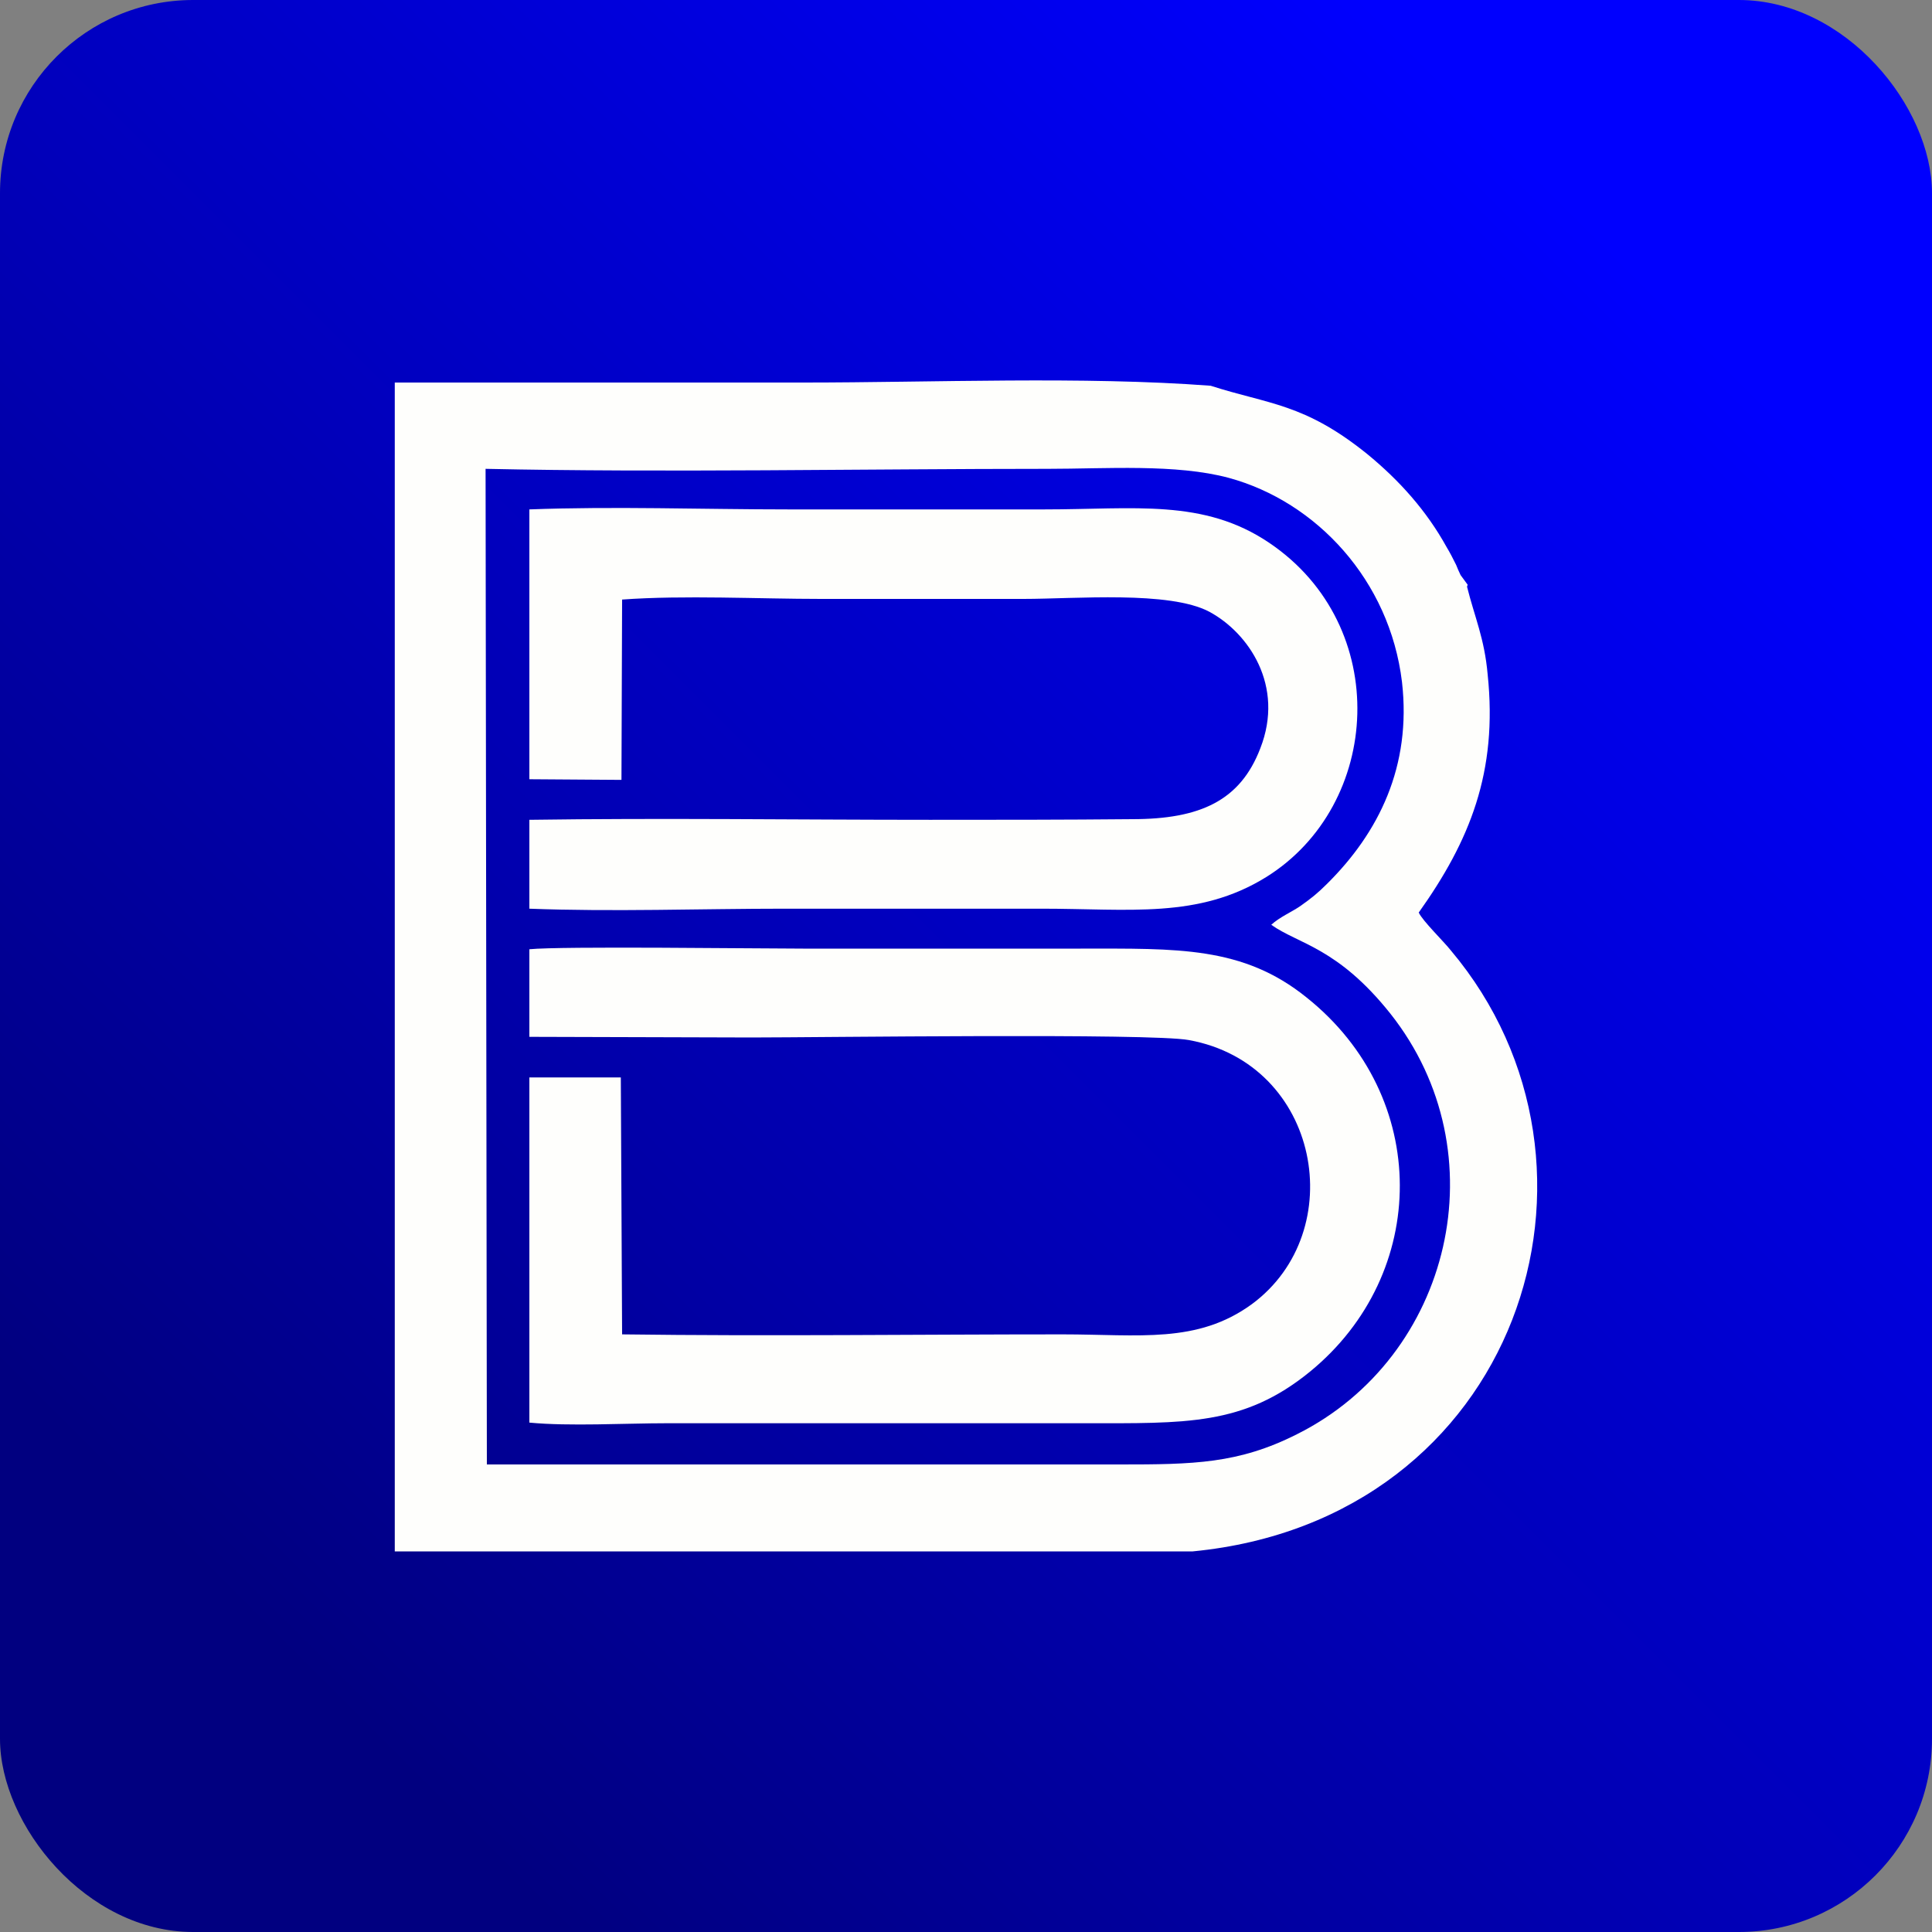
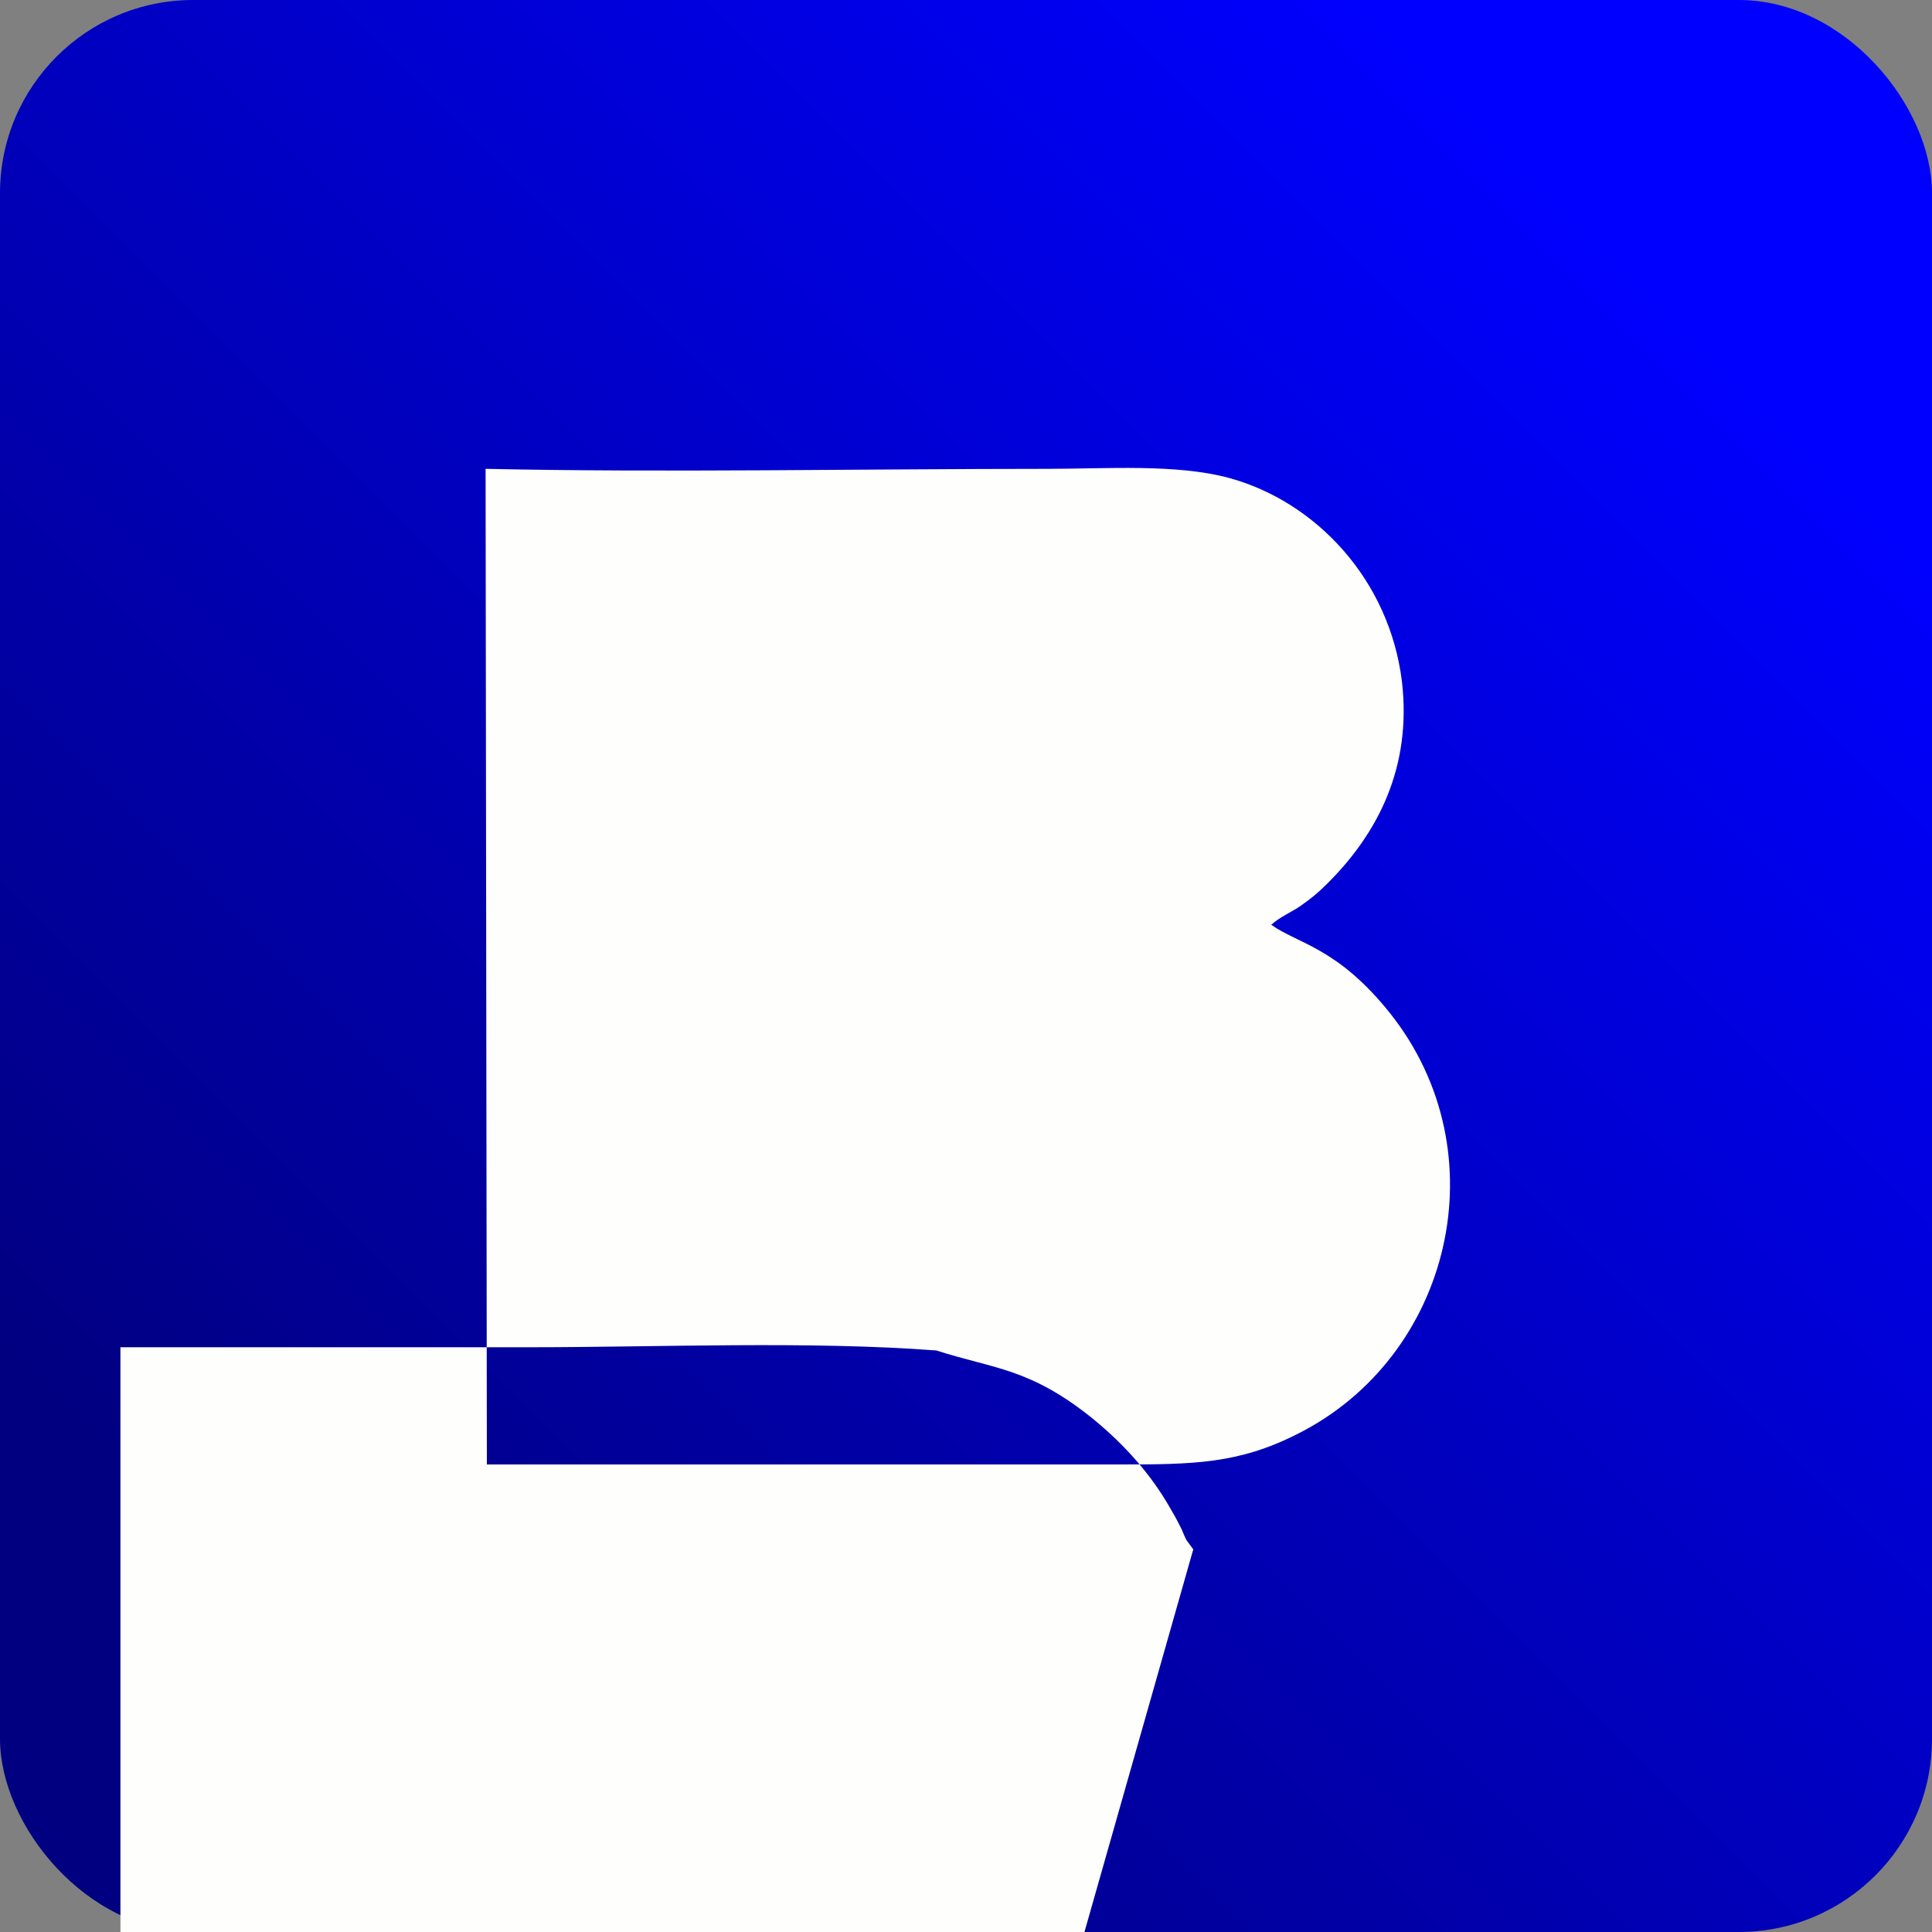
<svg xmlns="http://www.w3.org/2000/svg" xml:space="preserve" width="30px" height="30px" version="1.1" style="shape-rendering:geometricPrecision; text-rendering:geometricPrecision; image-rendering:optimizeQuality; fill-rule:evenodd; clip-rule:evenodd" viewBox="0 0 30 30">
  <rect x="0" y="0" width="30" height="30" fill="#808080" stroke="none" />
  <defs>
    <style type="text/css">
   
    .fil1 {fill:#FEFEFC}
    .fil0 {fill:url(#id0)}
   
  </style>
    <linearGradient id="id0" gradientUnits="userSpaceOnUse" x1="4.39" y1="25.61" x2="25.61" y2="4.39">
      <stop offset="0" style="stop-opacity:1; stop-color:#010080" />
      <stop offset="1" style="stop-opacity:1; stop-color:#0000FE" />
    </linearGradient>
  </defs>
  <g id="Слой_x0020_1">
    <rect class="fil0" width="30" height="30" rx="3" ry="3" />
    <g id="_1905035232944">
-       <path class="fil1" d="M19.74 14.36c0.42,0.3 1.03,0.35 1.85,1.38 1.71,2.16 0.95,5.33 -1.45,6.53 -0.91,0.46 -1.61,0.47 -2.75,0.47l-9.83 0 -0.02 -15.46c2.76,0.06 5.89,0 8.73,0 0.9,0 1.99,-0.08 2.81,0.14 1.36,0.37 2.5,1.59 2.69,3.17 0.15,1.31 -0.36,2.34 -1.17,3.14 -0.14,0.14 -0.24,0.22 -0.41,0.34 -0.13,0.09 -0.32,0.17 -0.45,0.29zm-1.22 9.73c5.06,-0.49 6.83,-5.98 4.01,-9.33 -0.11,-0.14 -0.44,-0.46 -0.5,-0.59 0.79,-1.11 1.23,-2.18 1.07,-3.7 -0.05,-0.56 -0.2,-0.88 -0.32,-1.36l0.01 -0.03 -0.11 -0.15c-0.02,-0.04 -0.05,-0.11 -0.07,-0.16 -0.05,-0.1 -0.09,-0.18 -0.15,-0.28 -0.31,-0.56 -0.73,-1.03 -1.23,-1.44 -0.98,-0.79 -1.53,-0.77 -2.43,-1.06 -1.97,-0.15 -4.31,-0.05 -6.33,-0.05 -2.11,0 -4.23,0 -6.34,0l0 18.15 12.39 0z" />
-       <path class="fil1" d="M19.44 20.25c-0.85,0.62 -1.75,0.47 -2.94,0.47 -2.26,0 -4.56,0.03 -6.84,0l-0.02 -3.99 -1.42 0 0 5.36c0.62,0.06 1.49,0.01 2.14,0.01l6.47 0c1.58,0 2.48,0.04 3.51,-0.8 1.86,-1.52 1.88,-4.27 -0.05,-5.81 -0.99,-0.8 -2.01,-0.76 -3.51,-0.76 -1.43,0 -2.87,0 -4.31,0 -0.75,0 -3.75,-0.04 -4.25,0.01l0 1.36 3.45 0.01c1.05,0 6.2,-0.07 6.79,0.04 2.04,0.37 2.51,2.97 0.98,4.1z" />
+       <path class="fil1" d="M19.74 14.36c0.42,0.3 1.03,0.35 1.85,1.38 1.71,2.16 0.95,5.33 -1.45,6.53 -0.91,0.46 -1.61,0.47 -2.75,0.47l-9.83 0 -0.02 -15.46c2.76,0.06 5.89,0 8.73,0 0.9,0 1.99,-0.08 2.81,0.14 1.36,0.37 2.5,1.59 2.69,3.17 0.15,1.31 -0.36,2.34 -1.17,3.14 -0.14,0.14 -0.24,0.22 -0.41,0.34 -0.13,0.09 -0.32,0.17 -0.45,0.29zm-1.22 9.73l0.01 -0.03 -0.11 -0.15c-0.02,-0.04 -0.05,-0.11 -0.07,-0.16 -0.05,-0.1 -0.09,-0.18 -0.15,-0.28 -0.31,-0.56 -0.73,-1.03 -1.23,-1.44 -0.98,-0.79 -1.53,-0.77 -2.43,-1.06 -1.97,-0.15 -4.31,-0.05 -6.33,-0.05 -2.11,0 -4.23,0 -6.34,0l0 18.15 12.39 0z" />
      <path class="fil1" d="M8.22 12.1l1.43 0.01 0.01 -2.8c0.96,-0.07 2.12,-0.01 3.09,-0.01 1.05,0 2.1,0 3.14,0 0.81,0 2.27,-0.13 2.89,0.2 0.61,0.33 1.17,1.15 0.79,2.12 -0.31,0.81 -0.93,1.1 -1.99,1.1 -1.05,0.01 -2.09,0.01 -3.14,0.01 -2.07,0 -4.16,-0.03 -6.22,0l0 1.38c1.29,0.05 2.67,0 3.97,0 1.33,0 2.66,0 3.98,0 1.37,0 2.44,0.16 3.49,-0.49 1.8,-1.12 1.96,-3.9 0.05,-5.19 -1.02,-0.69 -2.09,-0.52 -3.49,-0.52 -1.33,0 -2.66,0 -3.98,0 -1.32,0 -2.71,-0.05 -4.02,0l0 4.19z" />
    </g>
  </g>
</svg>